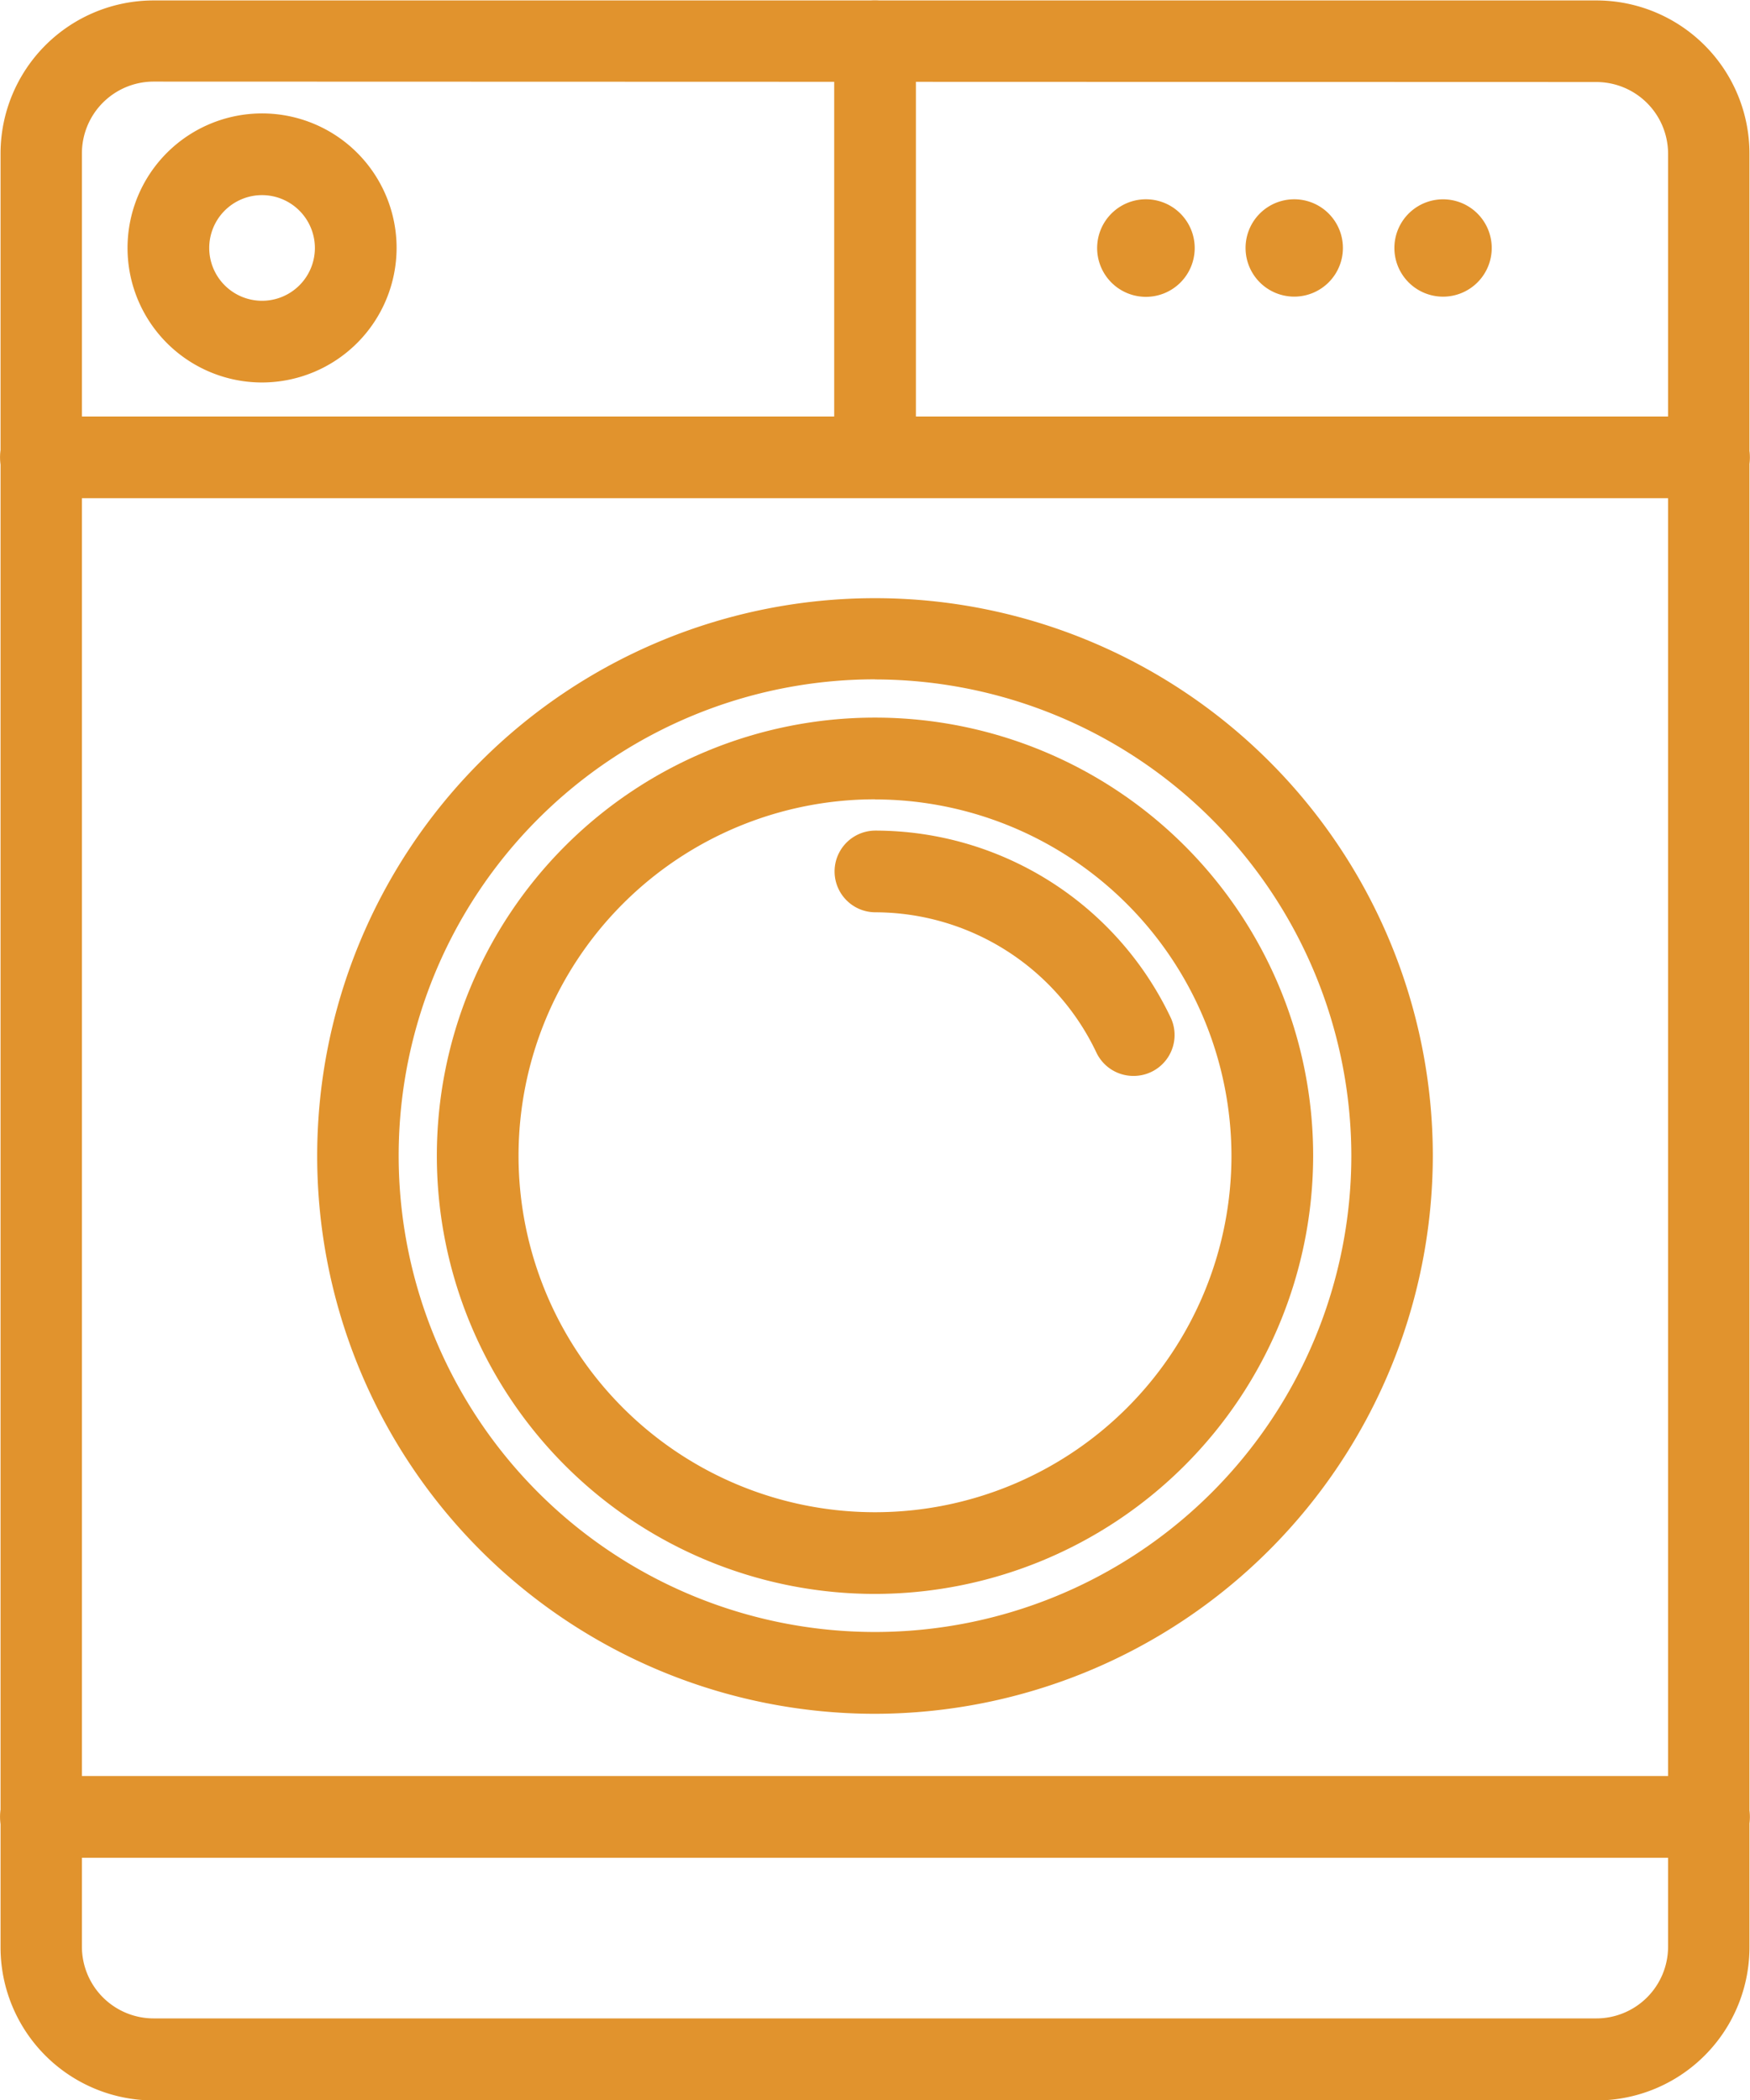
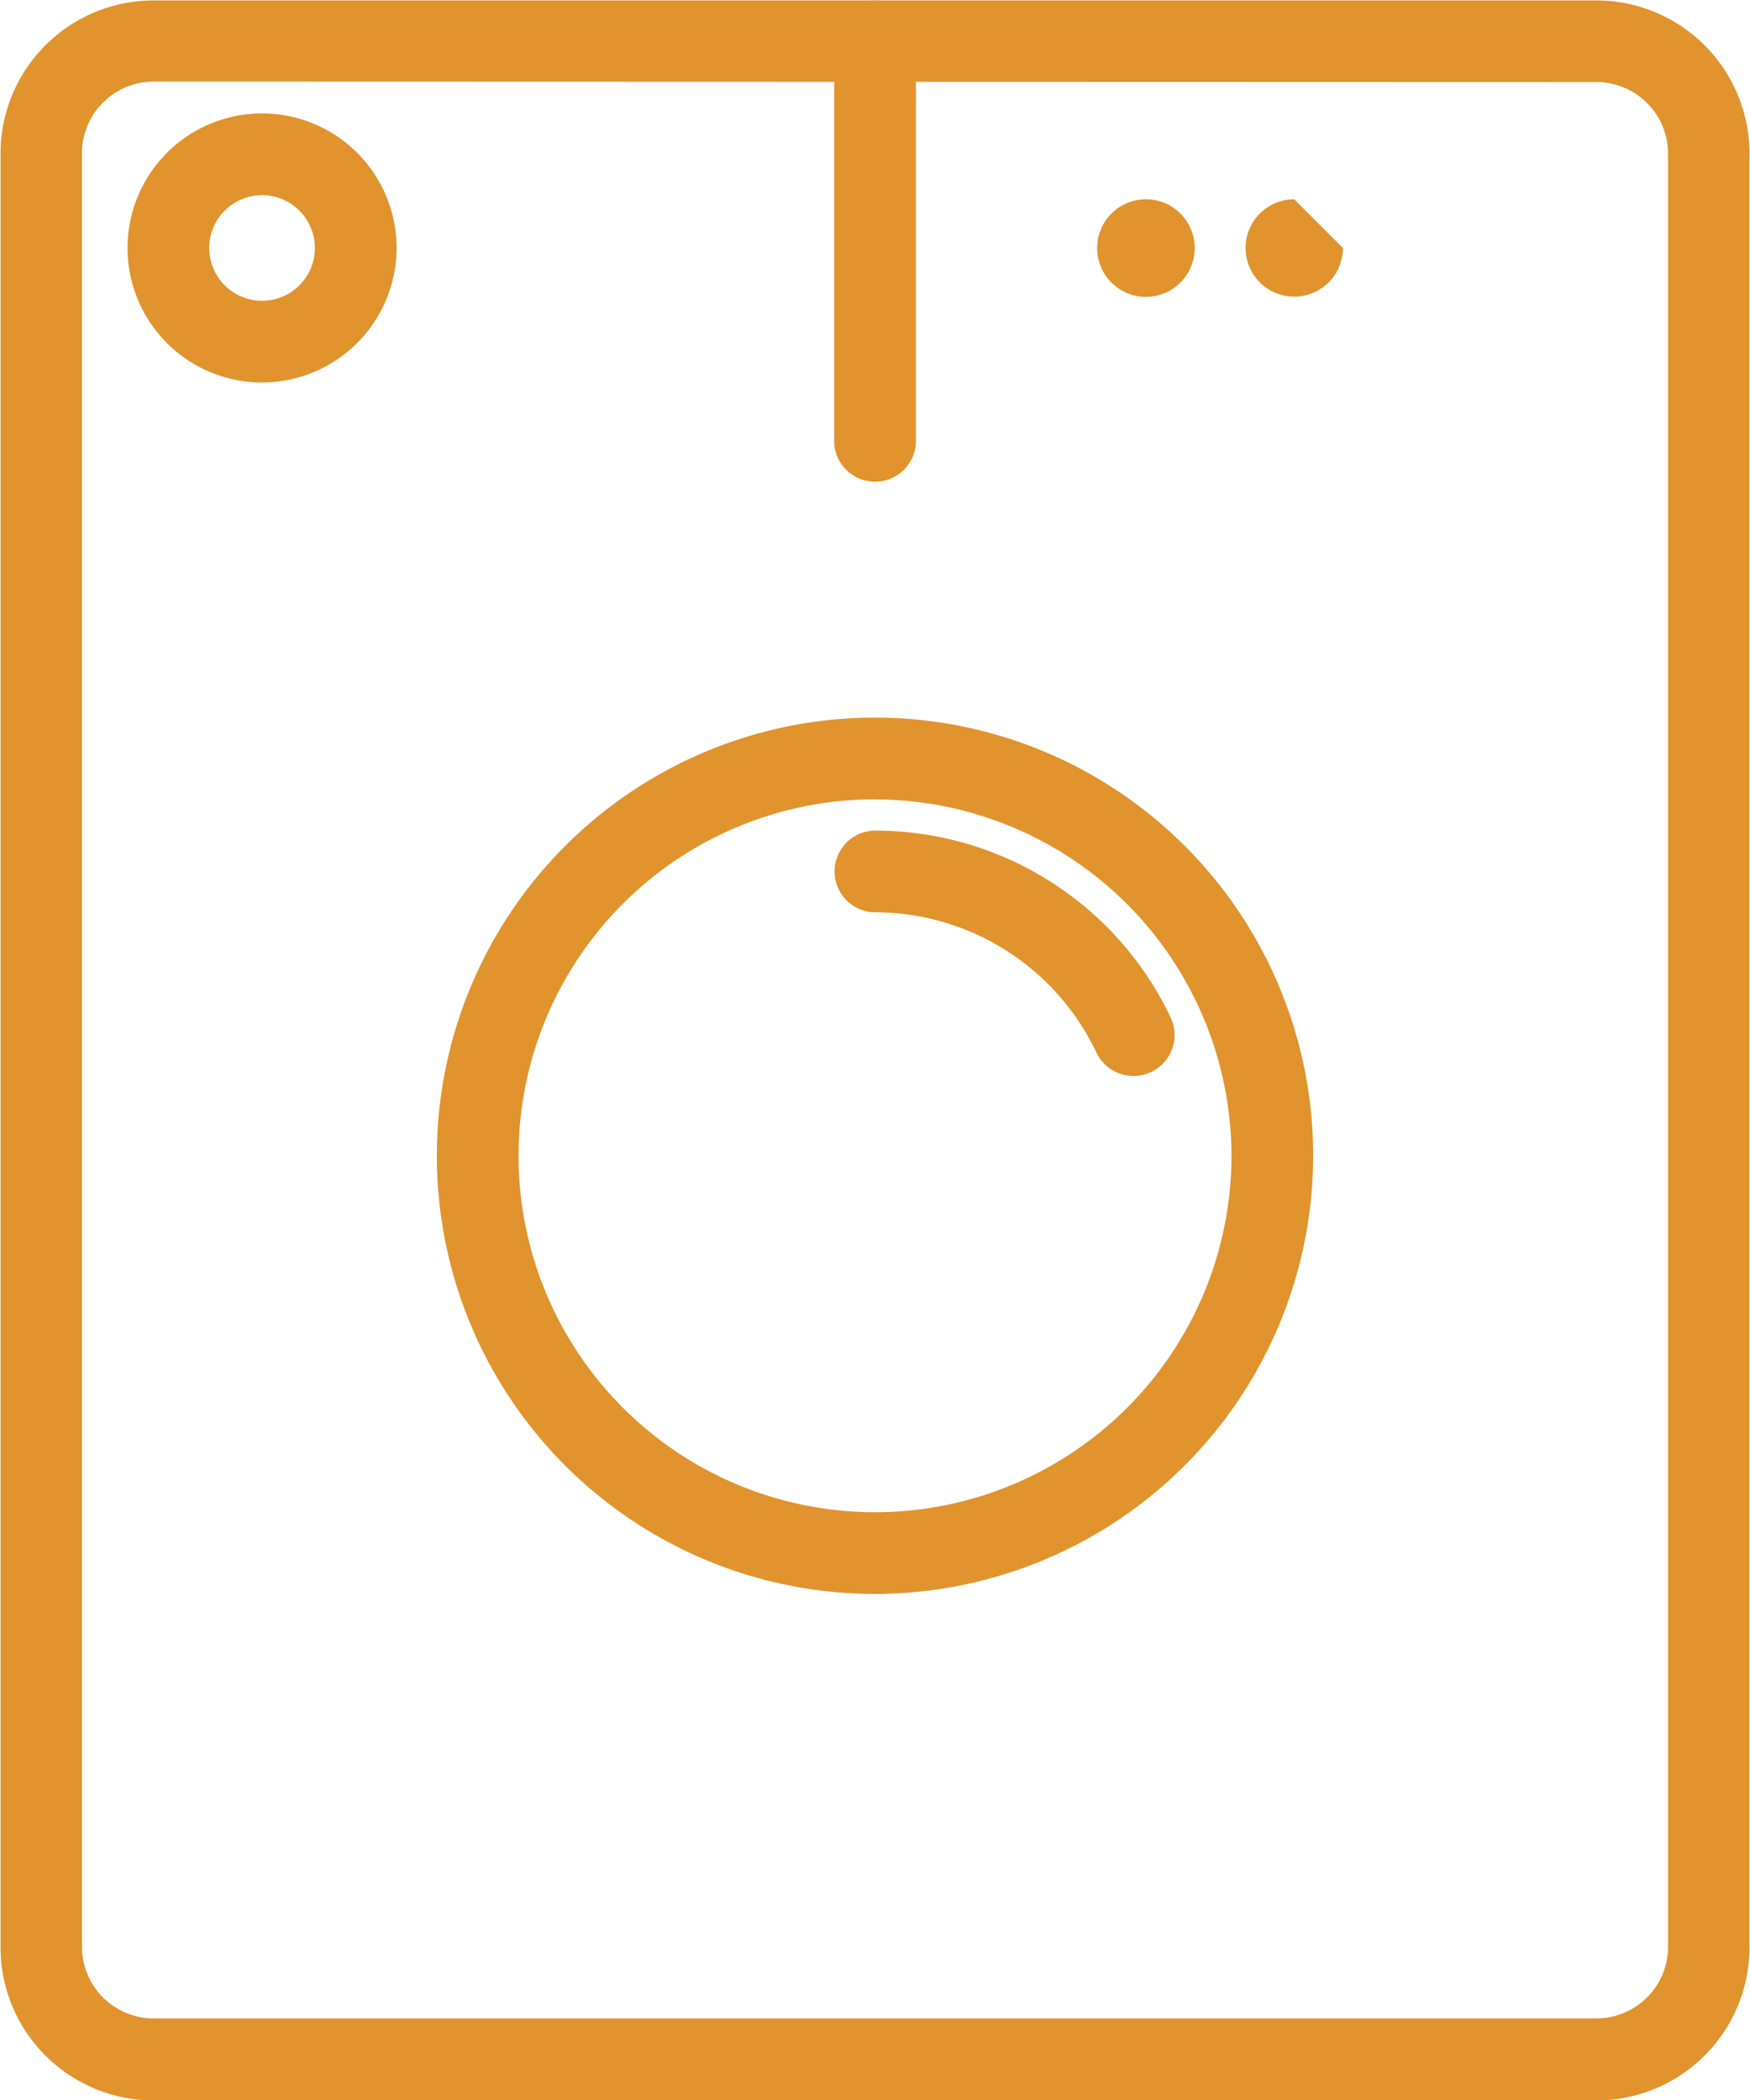
<svg xmlns="http://www.w3.org/2000/svg" width="16" height="19.2" viewBox="0 0 16 19.2">
  <g id="Group_12" data-name="Group 12" transform="translate(-169.075 -149.296)">
    <g id="Group_1" data-name="Group 1" transform="translate(169.075 149.296)">
      <path id="Path_1" data-name="Path 1" d="M183.67,168.5H170.48a1.4,1.4,0,0,1-1.4-1.4V150.7a1.4,1.4,0,0,1,1.4-1.4H183.67a1.4,1.4,0,0,1,1.4,1.4v16.4A1.4,1.4,0,0,1,183.67,168.5ZM170.48,150.042a.656.656,0,0,0-.656.654v16.4a.656.656,0,0,0,.656.654H183.67a.656.656,0,0,0,.656-.654V150.7a.656.656,0,0,0-.656-.654Z" transform="translate(-169.075 -149.296)" fill="#e1932d" />
    </g>
    <g id="Group_2" data-name="Group 2" transform="translate(169.075 165.534)">
-       <path id="Path_2" data-name="Path 2" d="M184.7,367.808H169.449a.373.373,0,1,1,0-.747H184.7a.373.373,0,1,1,0,.747Z" transform="translate(-169.075 -367.061)" fill="#e1932d" />
-     </g>
+       </g>
    <g id="Group_3" data-name="Group 3" transform="translate(169.075 153.104)">
-       <path id="Path_3" data-name="Path 3" d="M184.7,201.1H169.449a.373.373,0,1,1,0-.747H184.7a.373.373,0,1,1,0,.747Z" transform="translate(-169.075 -200.353)" fill="#e1932d" />
-     </g>
+       </g>
    <g id="Group_4" data-name="Group 4" transform="translate(171.973 154.761)">
-       <path id="Path_4" data-name="Path 4" d="M212.728,232.886a5.1,5.1,0,1,1,5.1-5.1A5.108,5.108,0,0,1,212.728,232.886Zm0-9.458a4.355,4.355,0,1,0,4.355,4.355A4.36,4.36,0,0,0,212.728,223.429Z" transform="translate(-207.626 -222.682)" fill="#e1932d" />
-     </g>
+       </g>
    <g id="Group_5" data-name="Group 5" transform="translate(173.069 155.858)">
      <path id="Path_5" data-name="Path 5" d="M226.316,245.375a4.006,4.006,0,1,1,4.006-4.006A4.01,4.01,0,0,1,226.316,245.375Zm0-7.265a3.259,3.259,0,1,0,3.259,3.259A3.263,3.263,0,0,0,226.316,238.111Z" transform="translate(-222.31 -237.364)" fill="#e1932d" />
    </g>
    <g id="Group_6" data-name="Group 6" transform="translate(176.705 156.889)">
      <path id="Path_6" data-name="Path 6" d="M273.677,253.368a.374.374,0,0,1-.338-.214,2.242,2.242,0,0,0-2.02-1.282.373.373,0,1,1,0-.747,2.992,2.992,0,0,1,2.7,1.711.374.374,0,0,1-.338.532Z" transform="translate(-270.945 -251.124)" fill="#e1932d" />
    </g>
    <g id="Group_7" data-name="Group 7" transform="translate(170.241 150.333)">
      <path id="Path_7" data-name="Path 7" d="M185.915,165.648a1.23,1.23,0,1,1,1.23-1.23A1.232,1.232,0,0,1,185.915,165.648Zm0-1.713a.483.483,0,1,0,.483.483A.484.484,0,0,0,185.915,163.935Z" transform="translate(-184.685 -163.188)" fill="#e1932d" />
    </g>
    <g id="Group_8" data-name="Group 8" transform="translate(181.823 151.118)">
-       <path id="Path_8" data-name="Path 8" d="M340.155,174.163a.445.445,0,1,1-.42-.469A.445.445,0,0,1,340.155,174.163Z" transform="translate(-339.265 -173.693)" fill="#e1932d" />
-     </g>
+       </g>
    <g id="Group_9" data-name="Group 9" transform="translate(180.462 151.118)">
-       <path id="Path_9" data-name="Path 9" d="M322.064,174.137a.445.445,0,1,1-.445-.445A.445.445,0,0,1,322.064,174.137Z" transform="translate(-321.173 -173.692)" fill="#e1932d" />
+       <path id="Path_9" data-name="Path 9" d="M322.064,174.137a.445.445,0,1,1-.445-.445Z" transform="translate(-321.173 -173.692)" fill="#e1932d" />
    </g>
    <g id="Group_10" data-name="Group 10" transform="translate(179.107 151.118)">
      <path id="Path_10" data-name="Path 10" d="M303.967,174.137a.446.446,0,1,1-.445-.445A.446.446,0,0,1,303.967,174.137Z" transform="translate(-303.076 -173.692)" fill="#e1932d" />
    </g>
    <g id="Group_11" data-name="Group 11" transform="translate(176.702 149.296)">
      <path id="Path_11" data-name="Path 11" d="M271.318,153.7a.373.373,0,0,1-.373-.373v-3.653a.373.373,0,1,1,.747,0v3.653A.373.373,0,0,1,271.318,153.7Z" transform="translate(-270.945 -149.296)" fill="#e1932d" />
    </g>
  </g>
</svg>